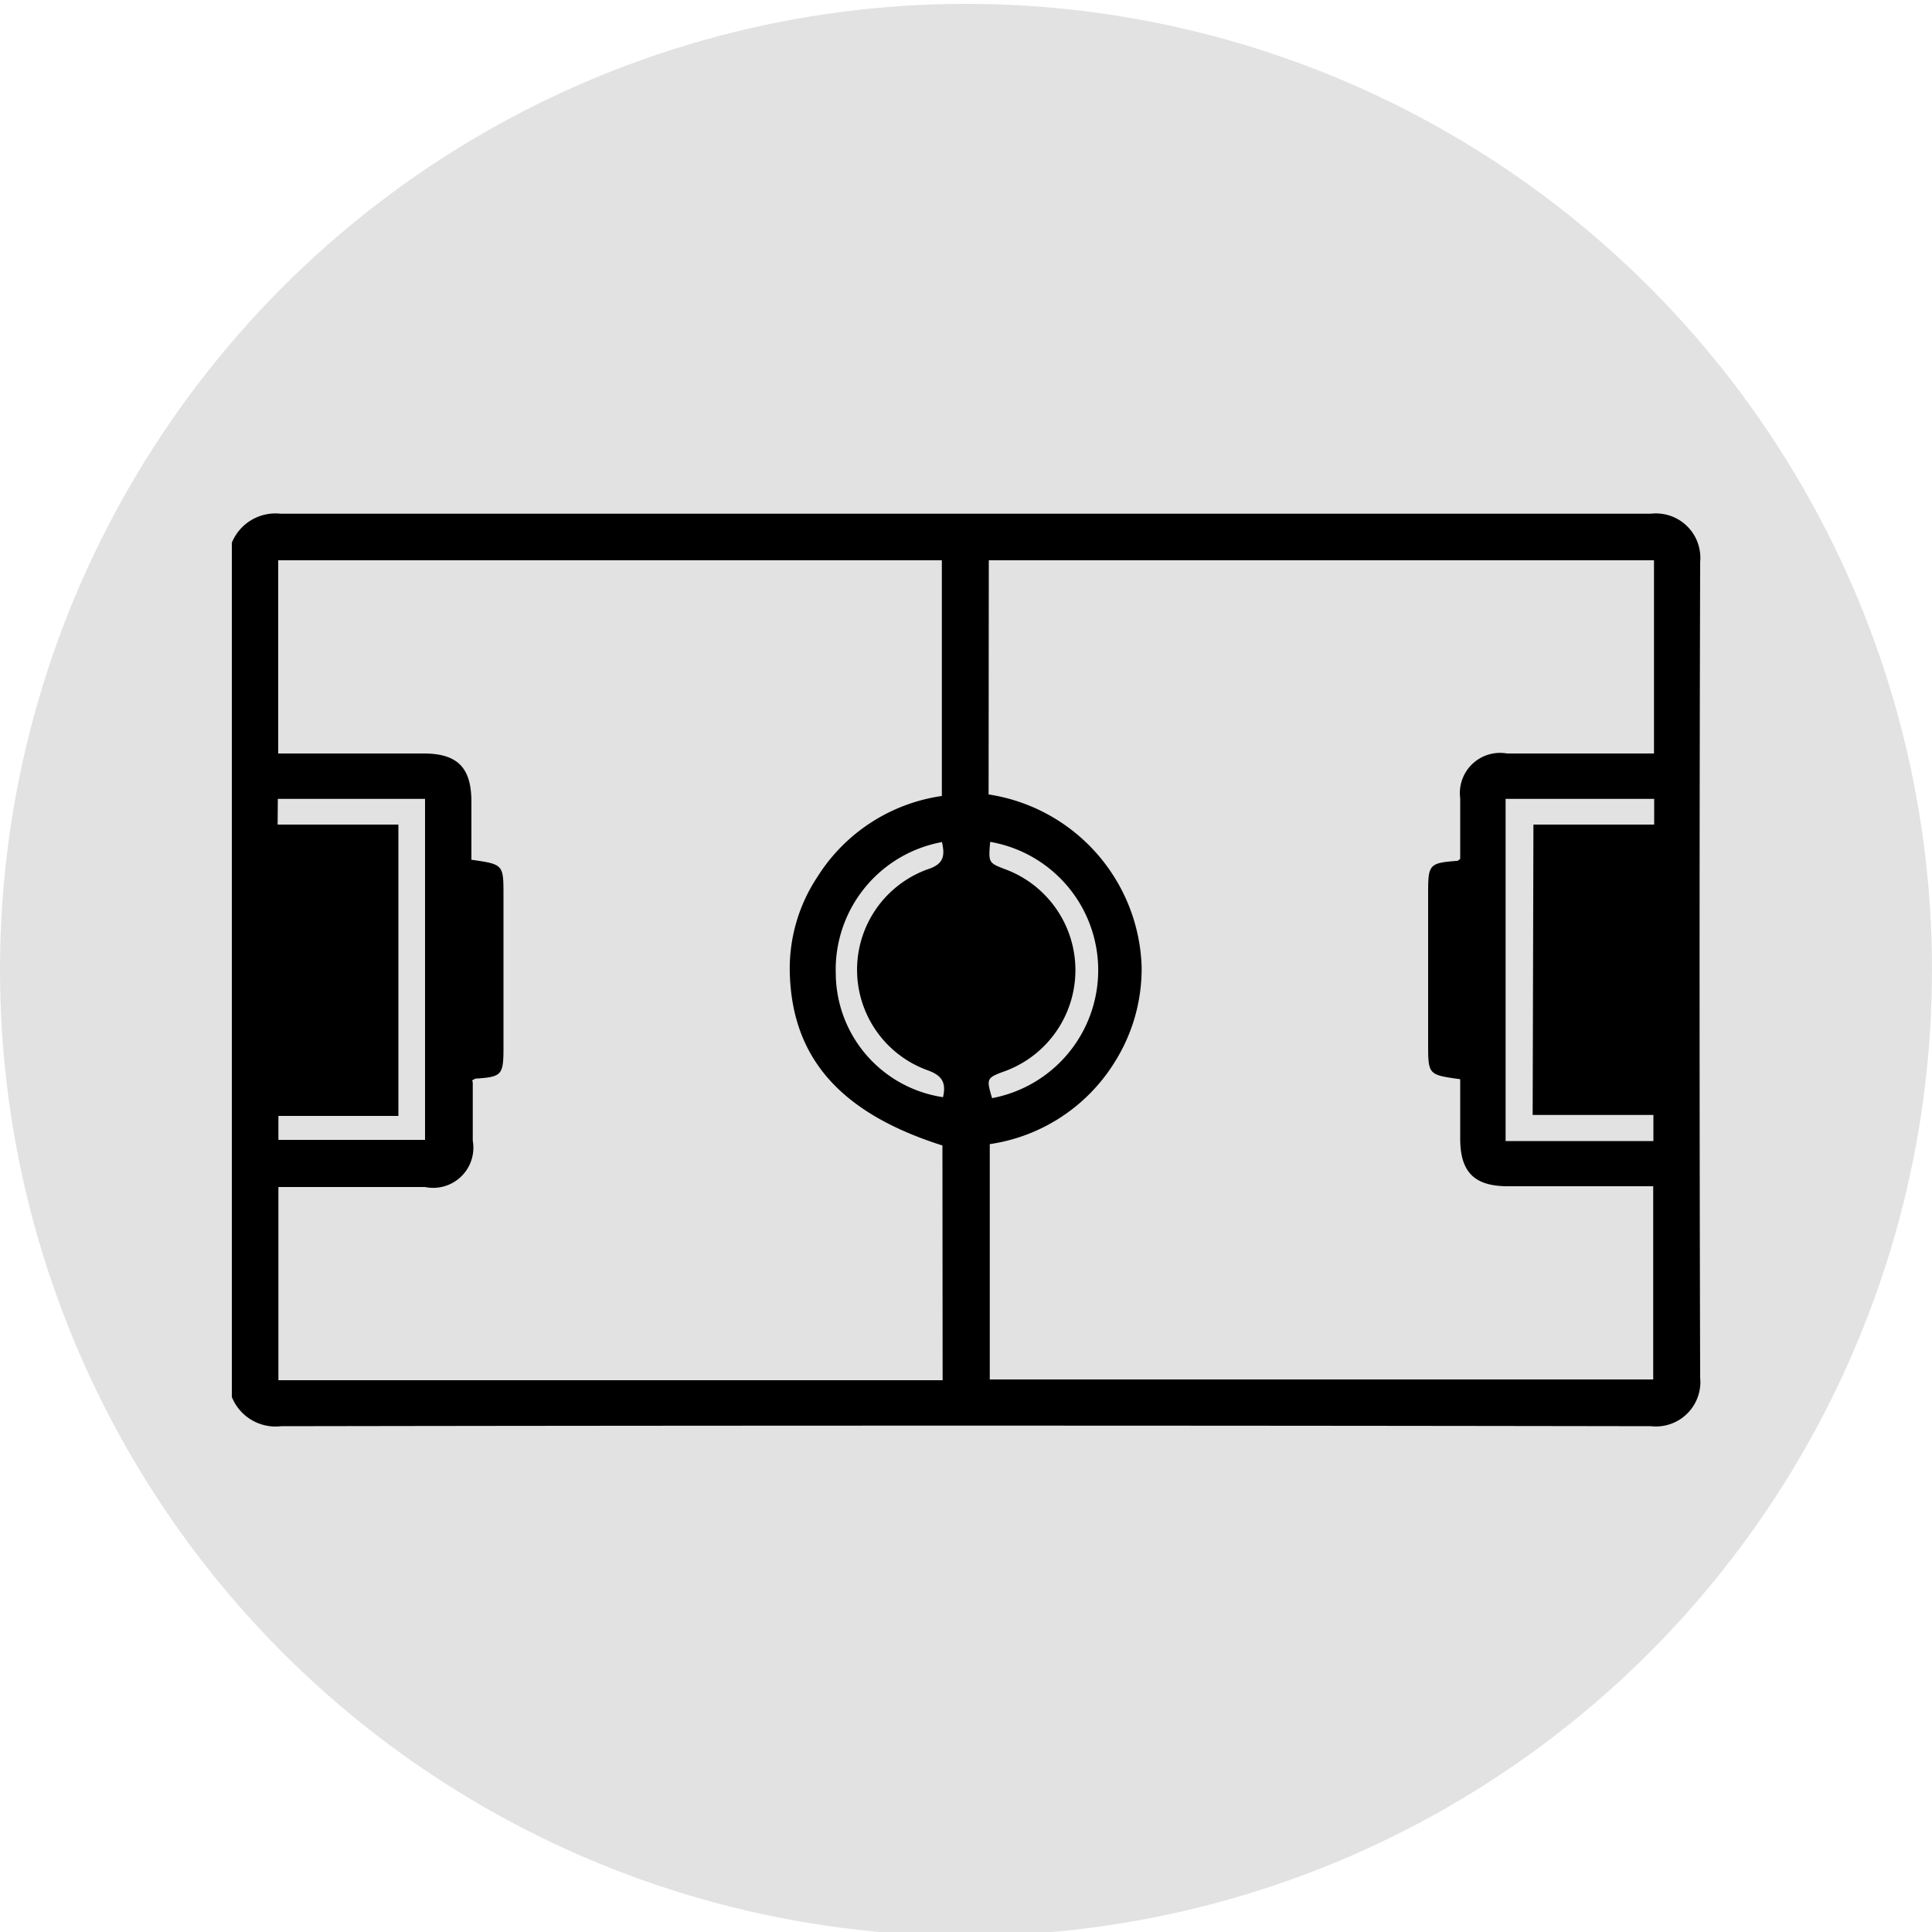
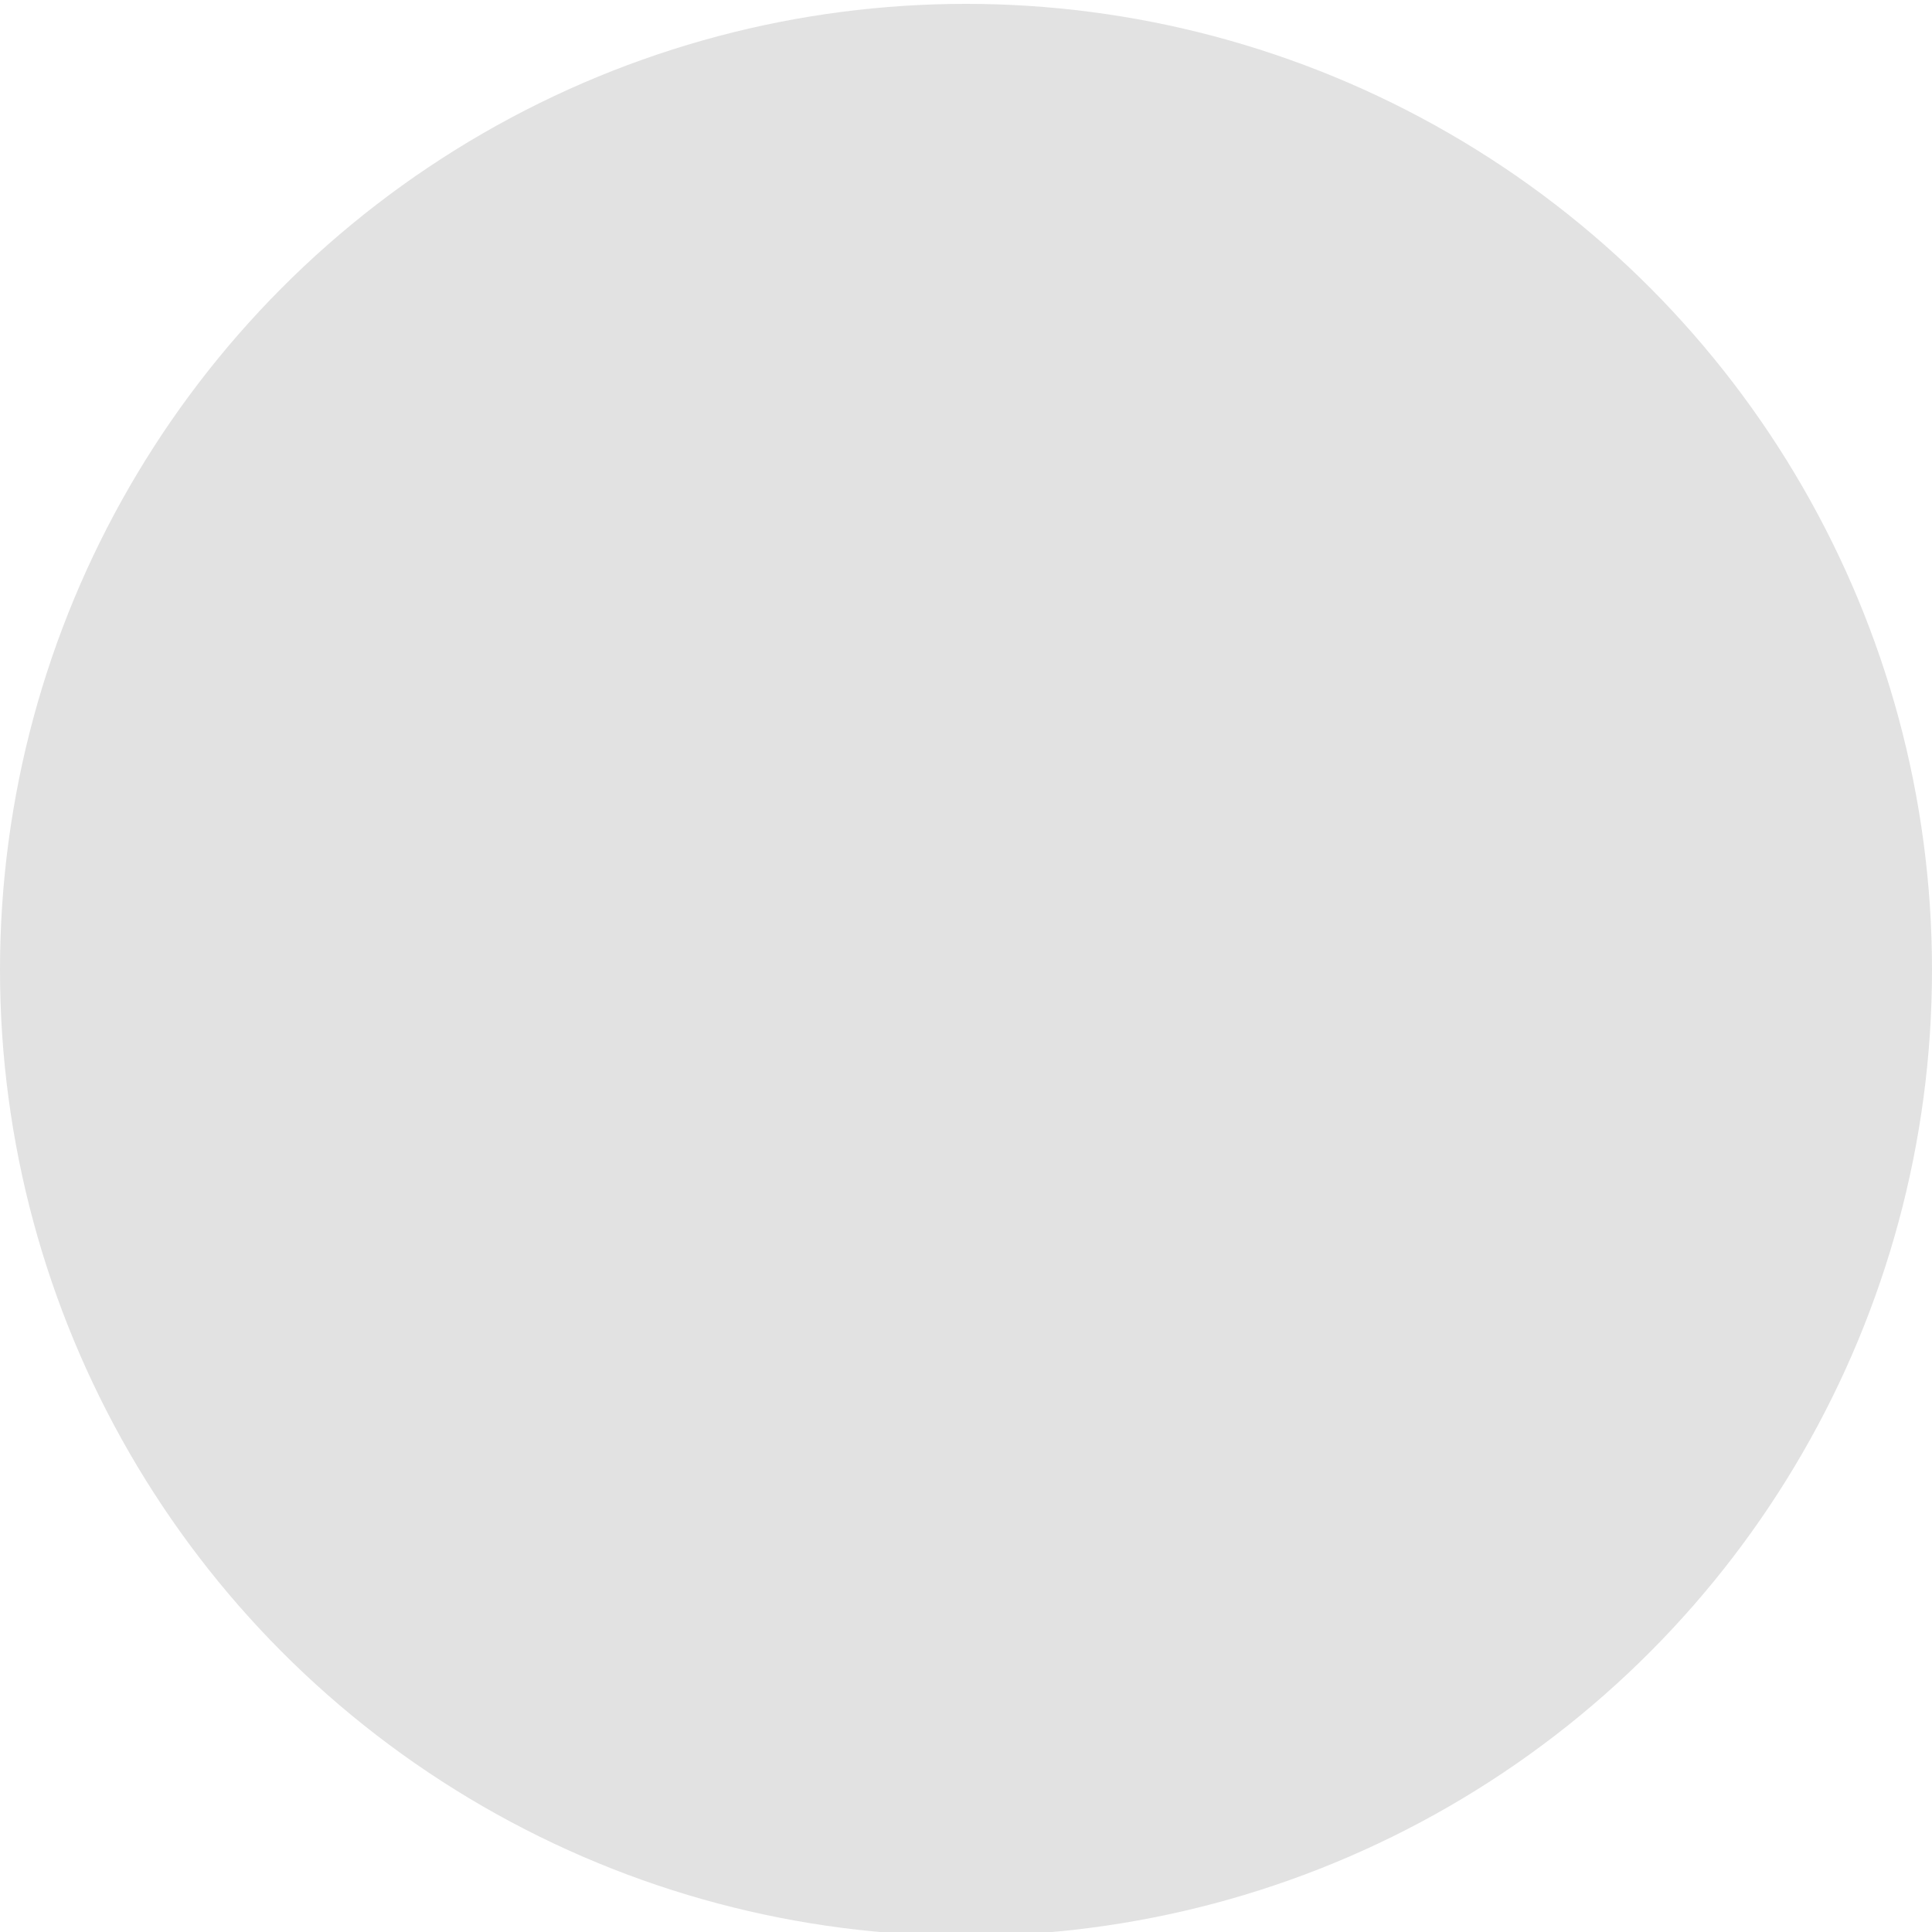
<svg xmlns="http://www.w3.org/2000/svg" id="Layer_1" data-name="Layer 1" viewBox="0 0 100 100">
  <defs>
    <style>.cls-1{fill:#e2e2e2;}</style>
  </defs>
  <circle class="cls-1" cx="50" cy="50.2" r="50" />
-   <path d="M12,28.09a2.44,2.44,0,0,1,2.53-1.5q35.46,0,70.91,0A2.3,2.3,0,0,1,88,29.09q-.06,21.1,0,42.22a2.3,2.3,0,0,1-2.54,2.51q-35.46-.06-70.91,0A2.44,2.44,0,0,1,12,72.31Zm36.78,31.2c-5.27-1.67-7.78-4.52-7.9-8.92a8.58,8.58,0,0,1,1.44-5,9.14,9.14,0,0,1,6.43-4.17V29H14.4V39h7.52c1.75,0,2.47.72,2.48,2.47V44.5c1.66.24,1.66.24,1.66,1.85v7.87c0,1.43-.08,1.52-1.46,1.61,0,0-.08.05-.13.07s0,.09,0,.14c0,1,0,2,0,3A2.08,2.08,0,0,1,22,61.44H14.41v10H48.79Zm2.39-18.17A9.33,9.33,0,0,1,59.09,50,9.06,9.06,0,0,1,57.68,55a9.16,9.16,0,0,1-6.45,4.22V71.4H85.57v-10H78.05c-1.74,0-2.47-.73-2.47-2.47,0-1,0-2.06,0-3.07-1.66-.23-1.66-.23-1.66-1.86V46.18c0-1.43.07-1.51,1.46-1.62.05,0,.09,0,.2-.11,0-1,0-2.07,0-3.13A2.08,2.08,0,0,1,78,39h7.61V29H51.18Zm-36.8,1.56h6.25V57.76H14.41V59H22V41.35H14.38Zm65,0h6.25V41.35H77.93V59.06h7.65V57.71H79.33Zm-30.58.9a6.71,6.71,0,0,0-5.53,6.84,6.51,6.51,0,0,0,5.55,6.37c.16-.7,0-1.11-.79-1.39A5.53,5.53,0,0,1,48,45C48.86,44.73,48.92,44.29,48.75,43.56Zm2.46,0c-.09,1.08-.09,1.08.8,1.42a5.57,5.57,0,0,1,0,10.43c-1,.36-1,.39-.7,1.41a6.74,6.74,0,0,0-.07-13.26Z" />
</svg>